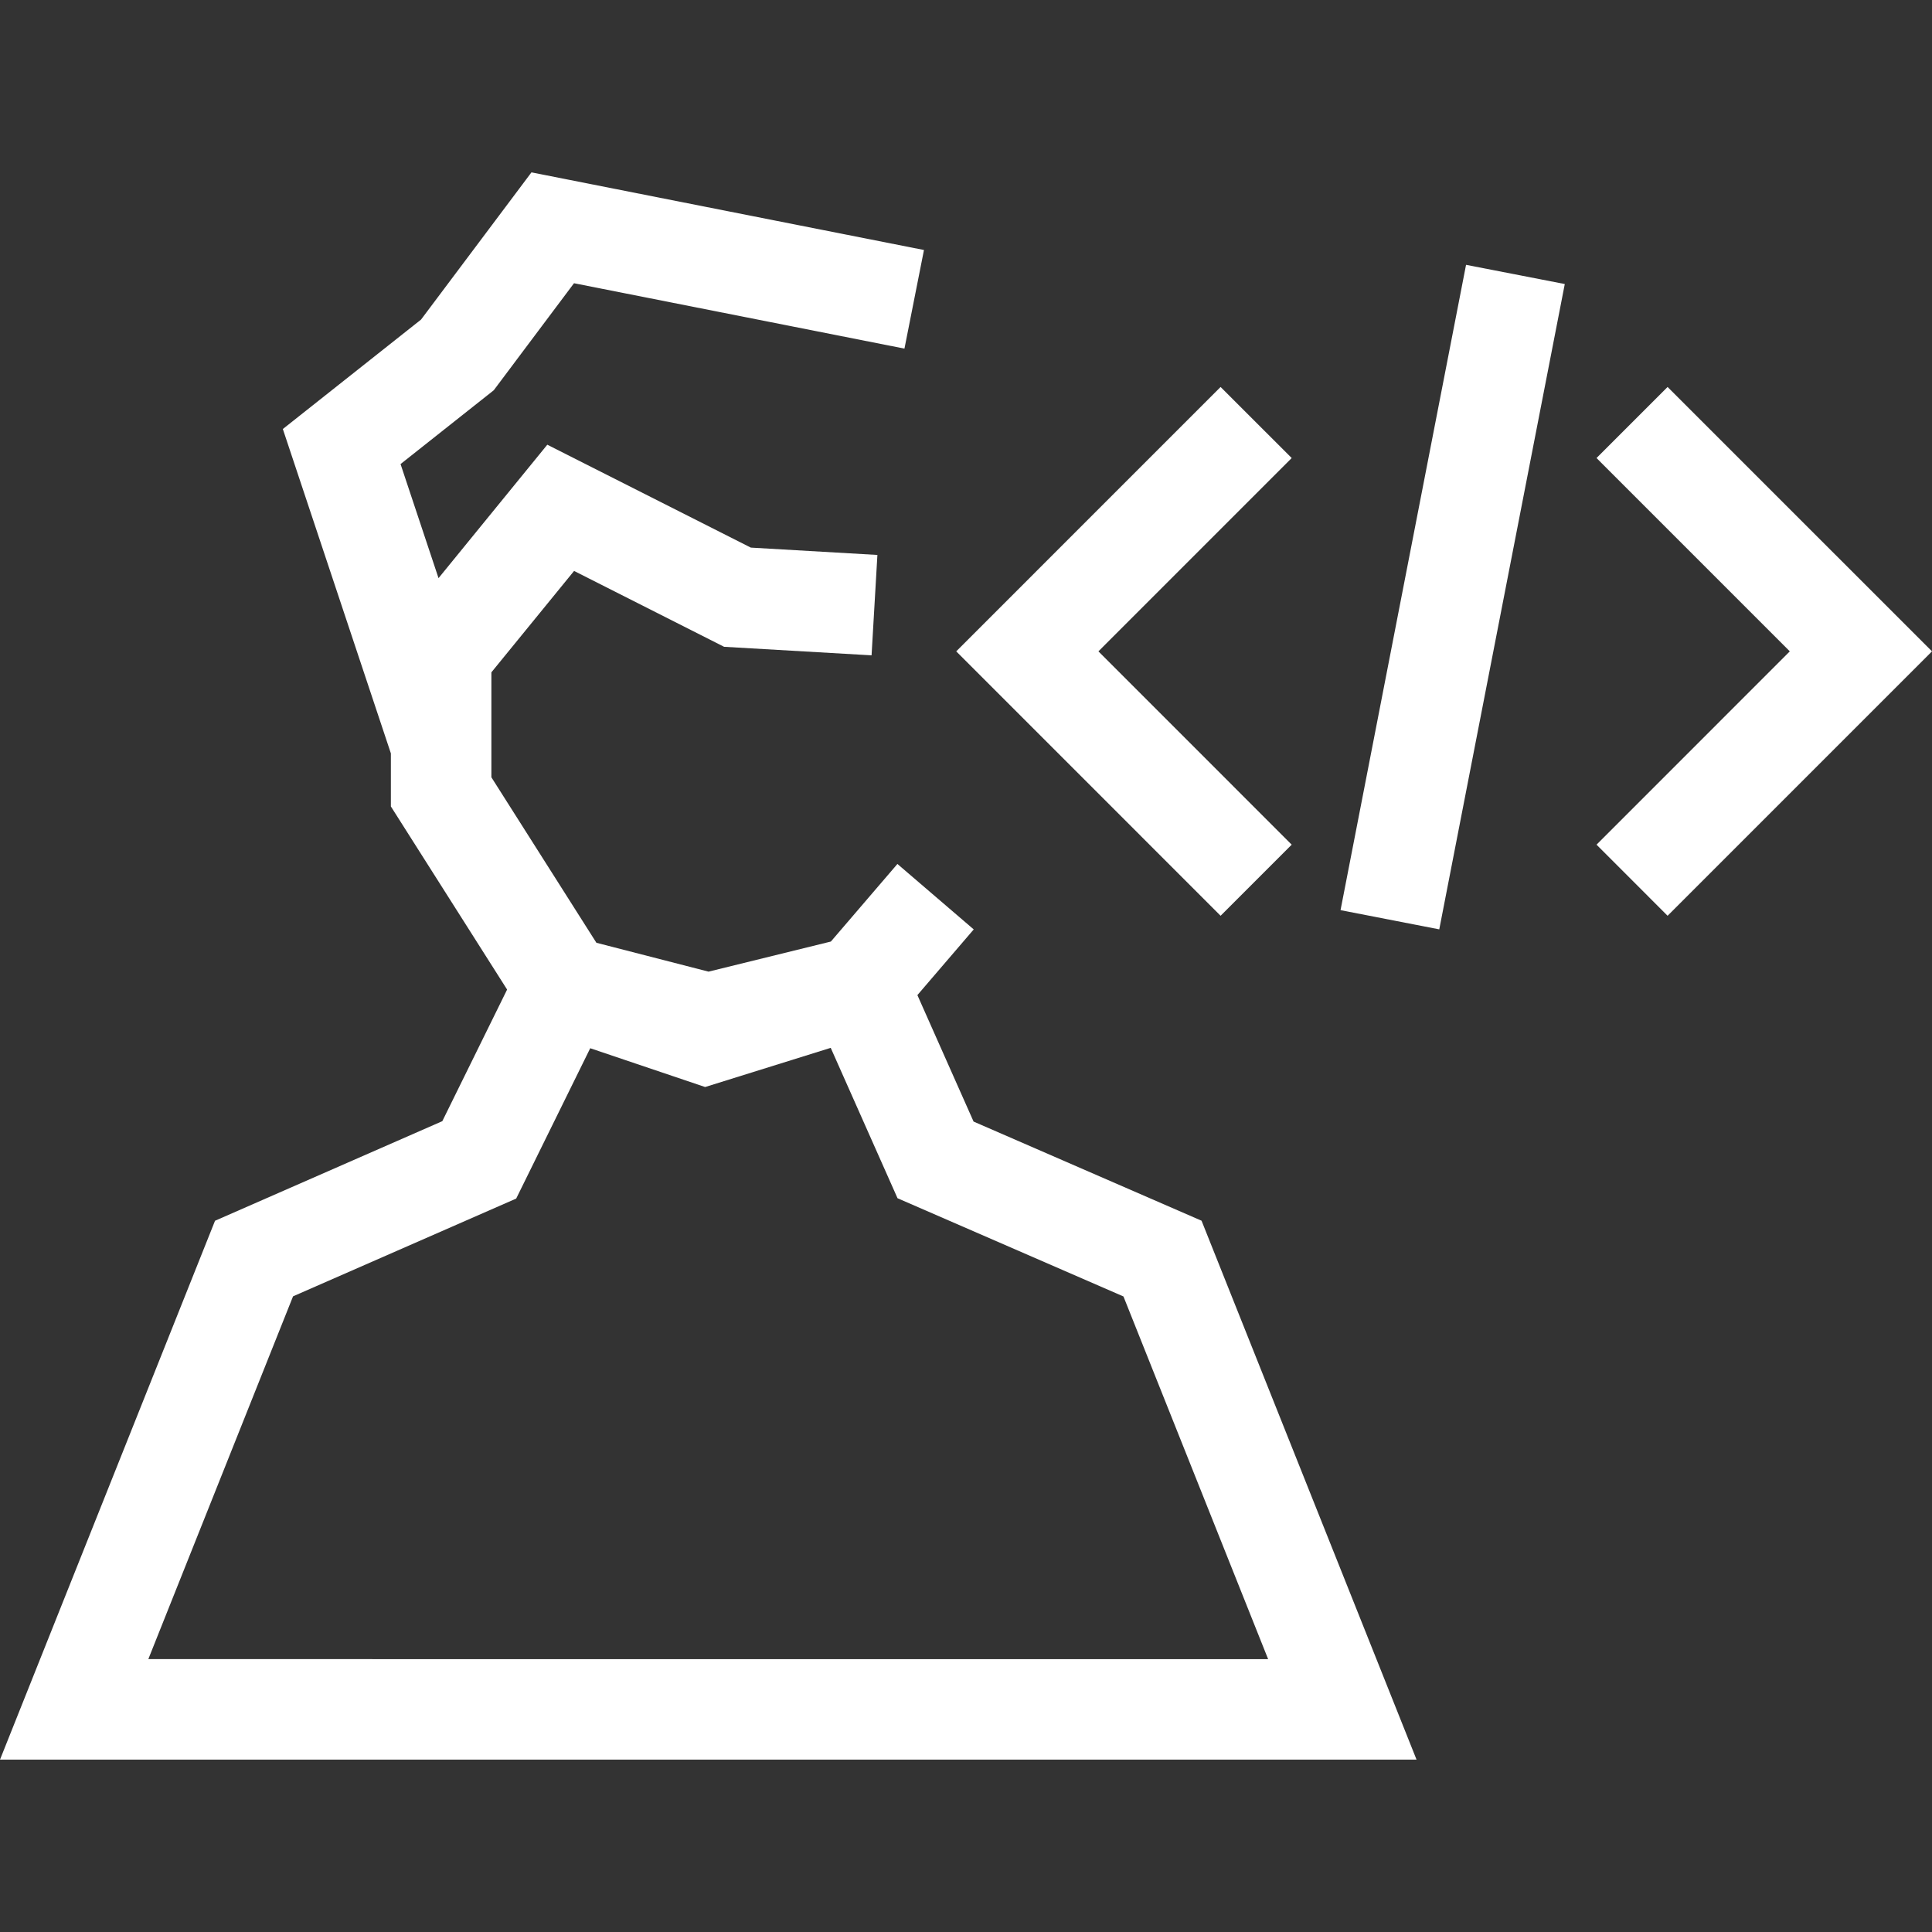
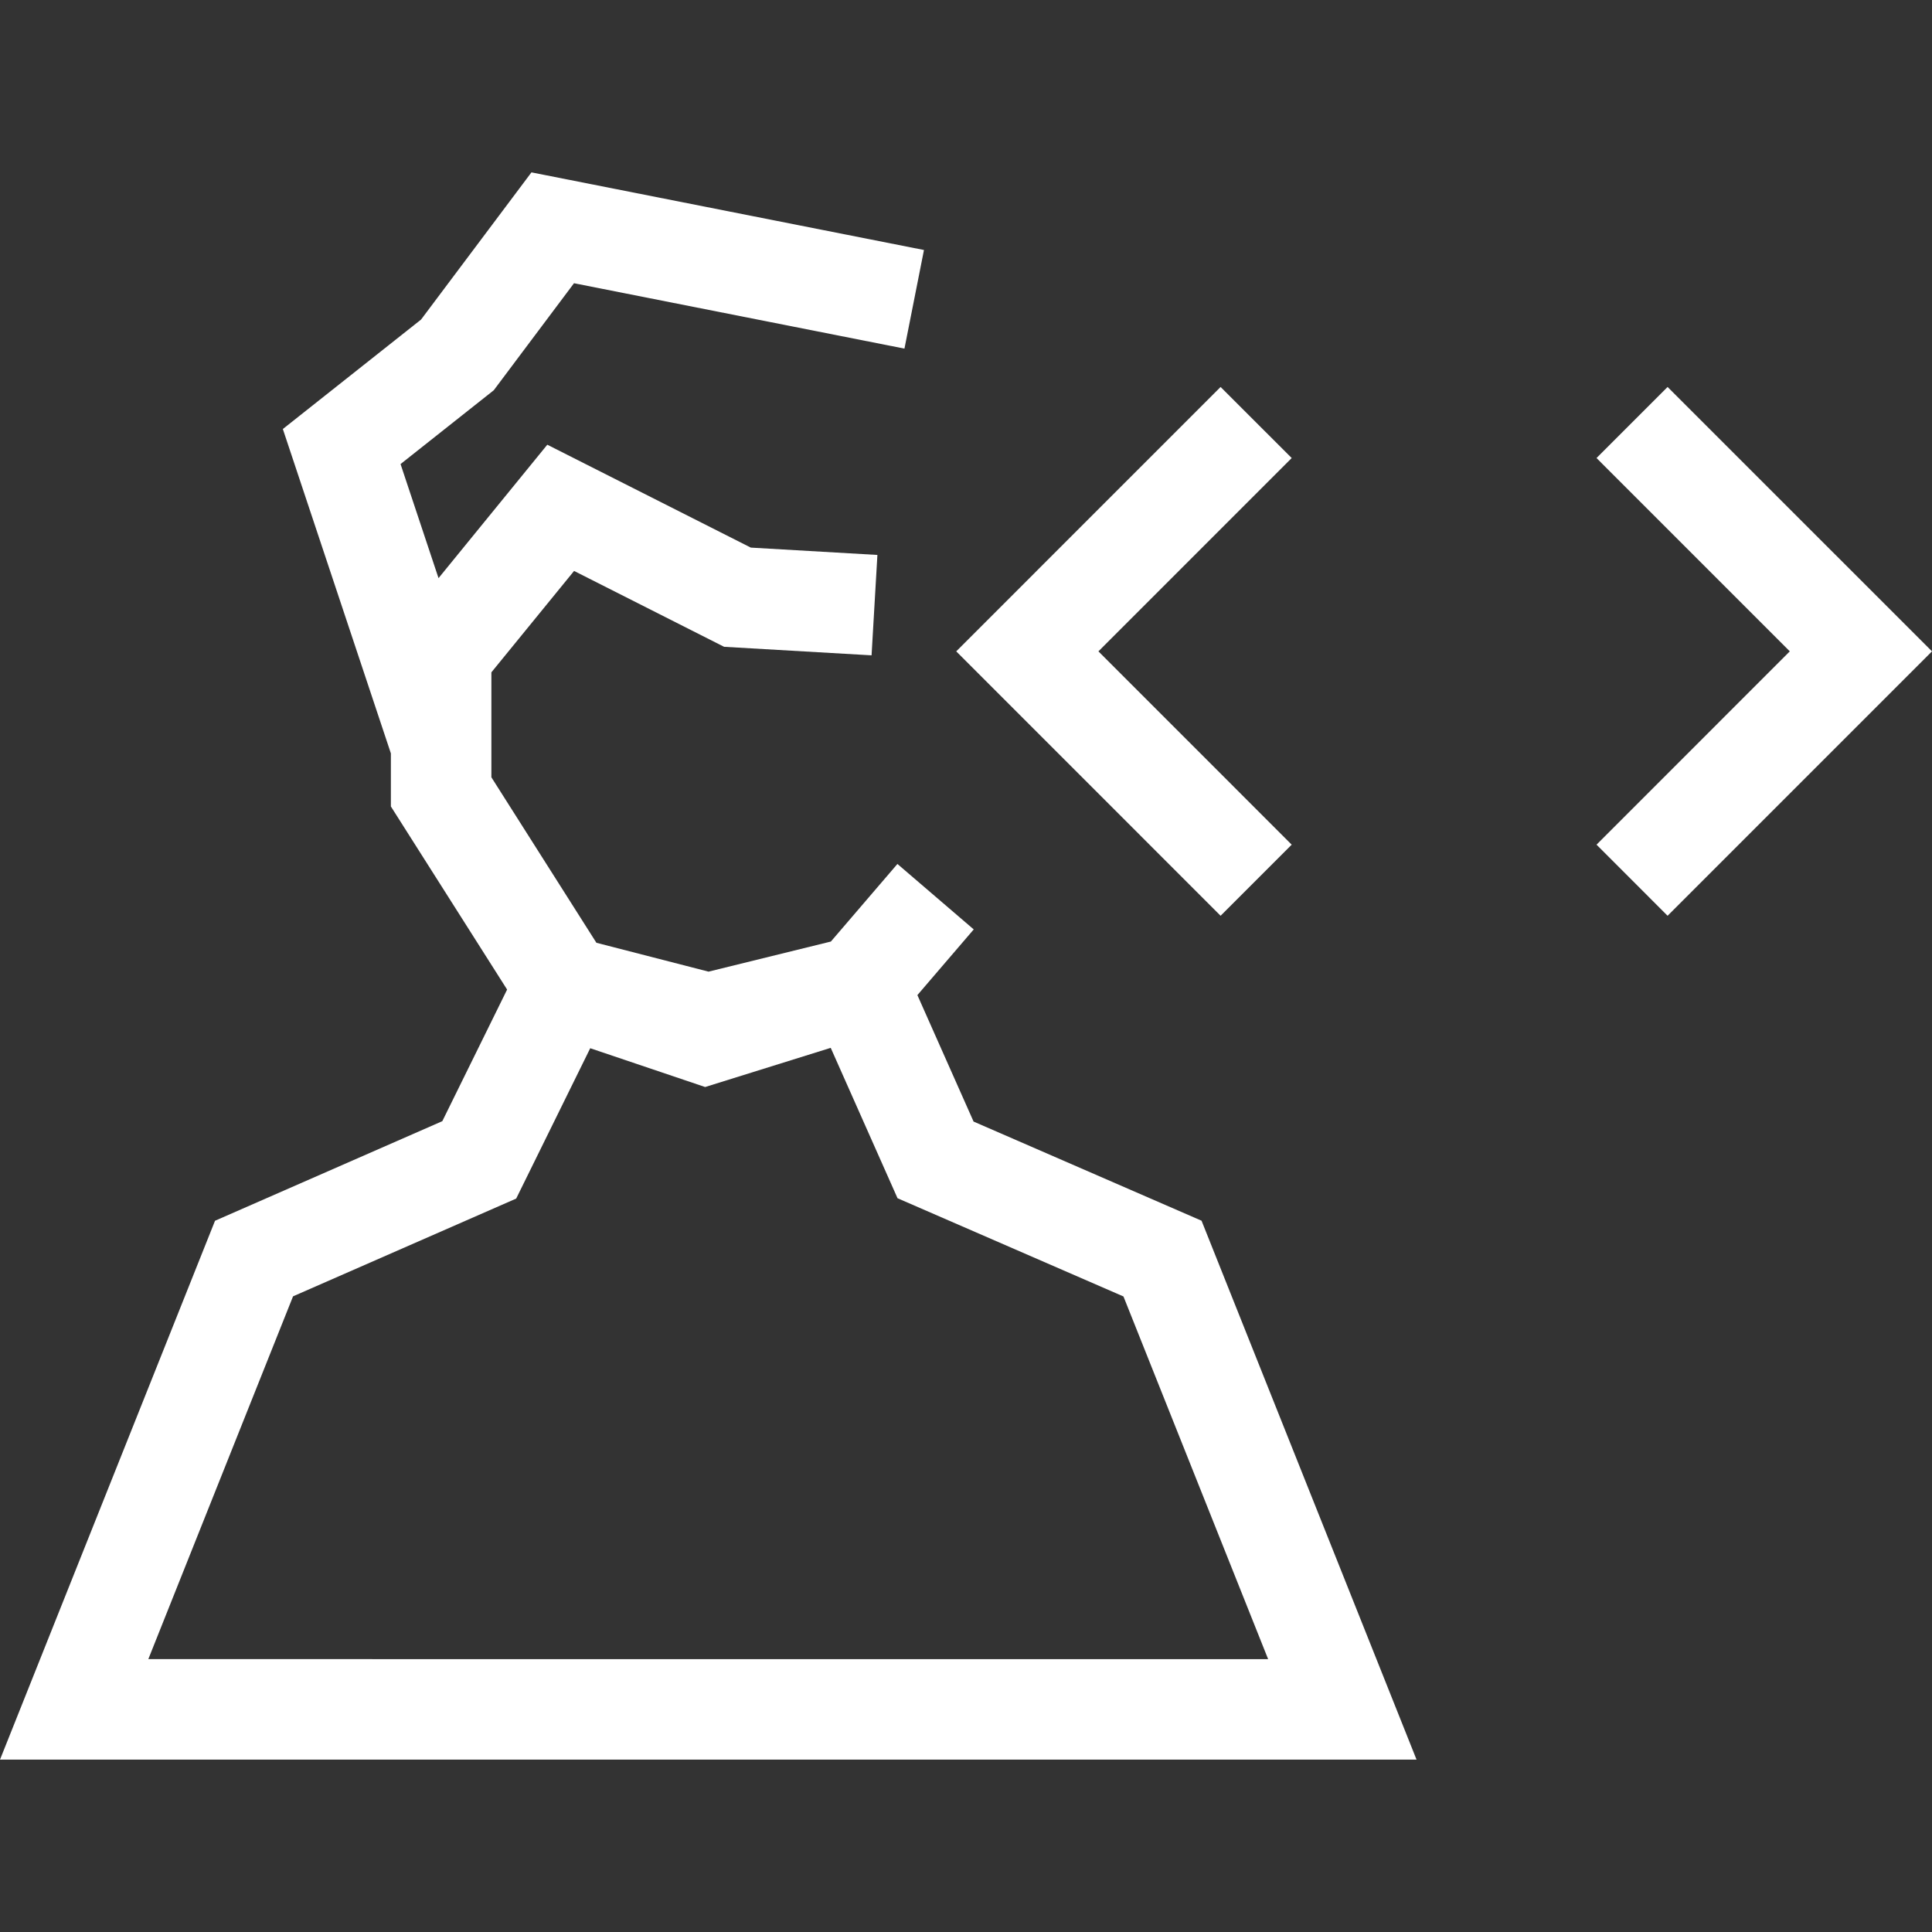
<svg xmlns="http://www.w3.org/2000/svg" version="1.1" id="Ebene_1" x="0px" y="0px" viewBox="0 0 500 500" style="enable-background:new 0 0 500 500;" xml:space="preserve">
  <rect x="0" y="0" width="500" height="500" fill="#333333" stroke="none" />
  <style type="text/css">
	.st0{fill:#FFFFFF;}
</style>
  <g id="Developer">
    <path class="st0" d="M251.96,290.26l-14.54-32.73l14.58-17l-19.75-16.94l-17.22,20.08l-31.66,7.79l-29.02-7.47l-27.18-42.83V174   l21.4-26.24l38.82,19.63l38.17,2.21l1.51-25.98l-32.76-1.9l-52.67-26.63l-28.15,34.53l-9.83-29.52l24.12-19.1l20.77-27.7   l85.52,16.92l5.05-25.52L137.54,44.61L108.97,82.7L73.2,111.03l27.96,83.95v13.73l30.08,47.39l-16.77,34.06l-58.82,25.77L0,455.39   h366.6l-55.64-139.47L251.96,290.26z M38.39,429.37l37.45-93.88l57.75-25.3l19.16-38.91l29.74,10.04l32.5-10.14l17.29,38.92   l58.47,25.42l37.44,93.86H38.39z" />
    <polygon class="st0" points="334.29,218.6 284.27,168.57 334.29,118.54 315.89,100.15 247.47,168.57 315.89,237  " />
    <polygon class="st0" points="431.57,100.15 413.18,118.54 463.2,168.57 413.18,218.6 431.57,237 500,168.57  " />
-     <rect x="290.81" y="141.65" transform="matrix(0.191 -0.982 0.982 0.191 152.284 494.067)" class="st0" width="170.07" height="26.02" />
  </g>
</svg>